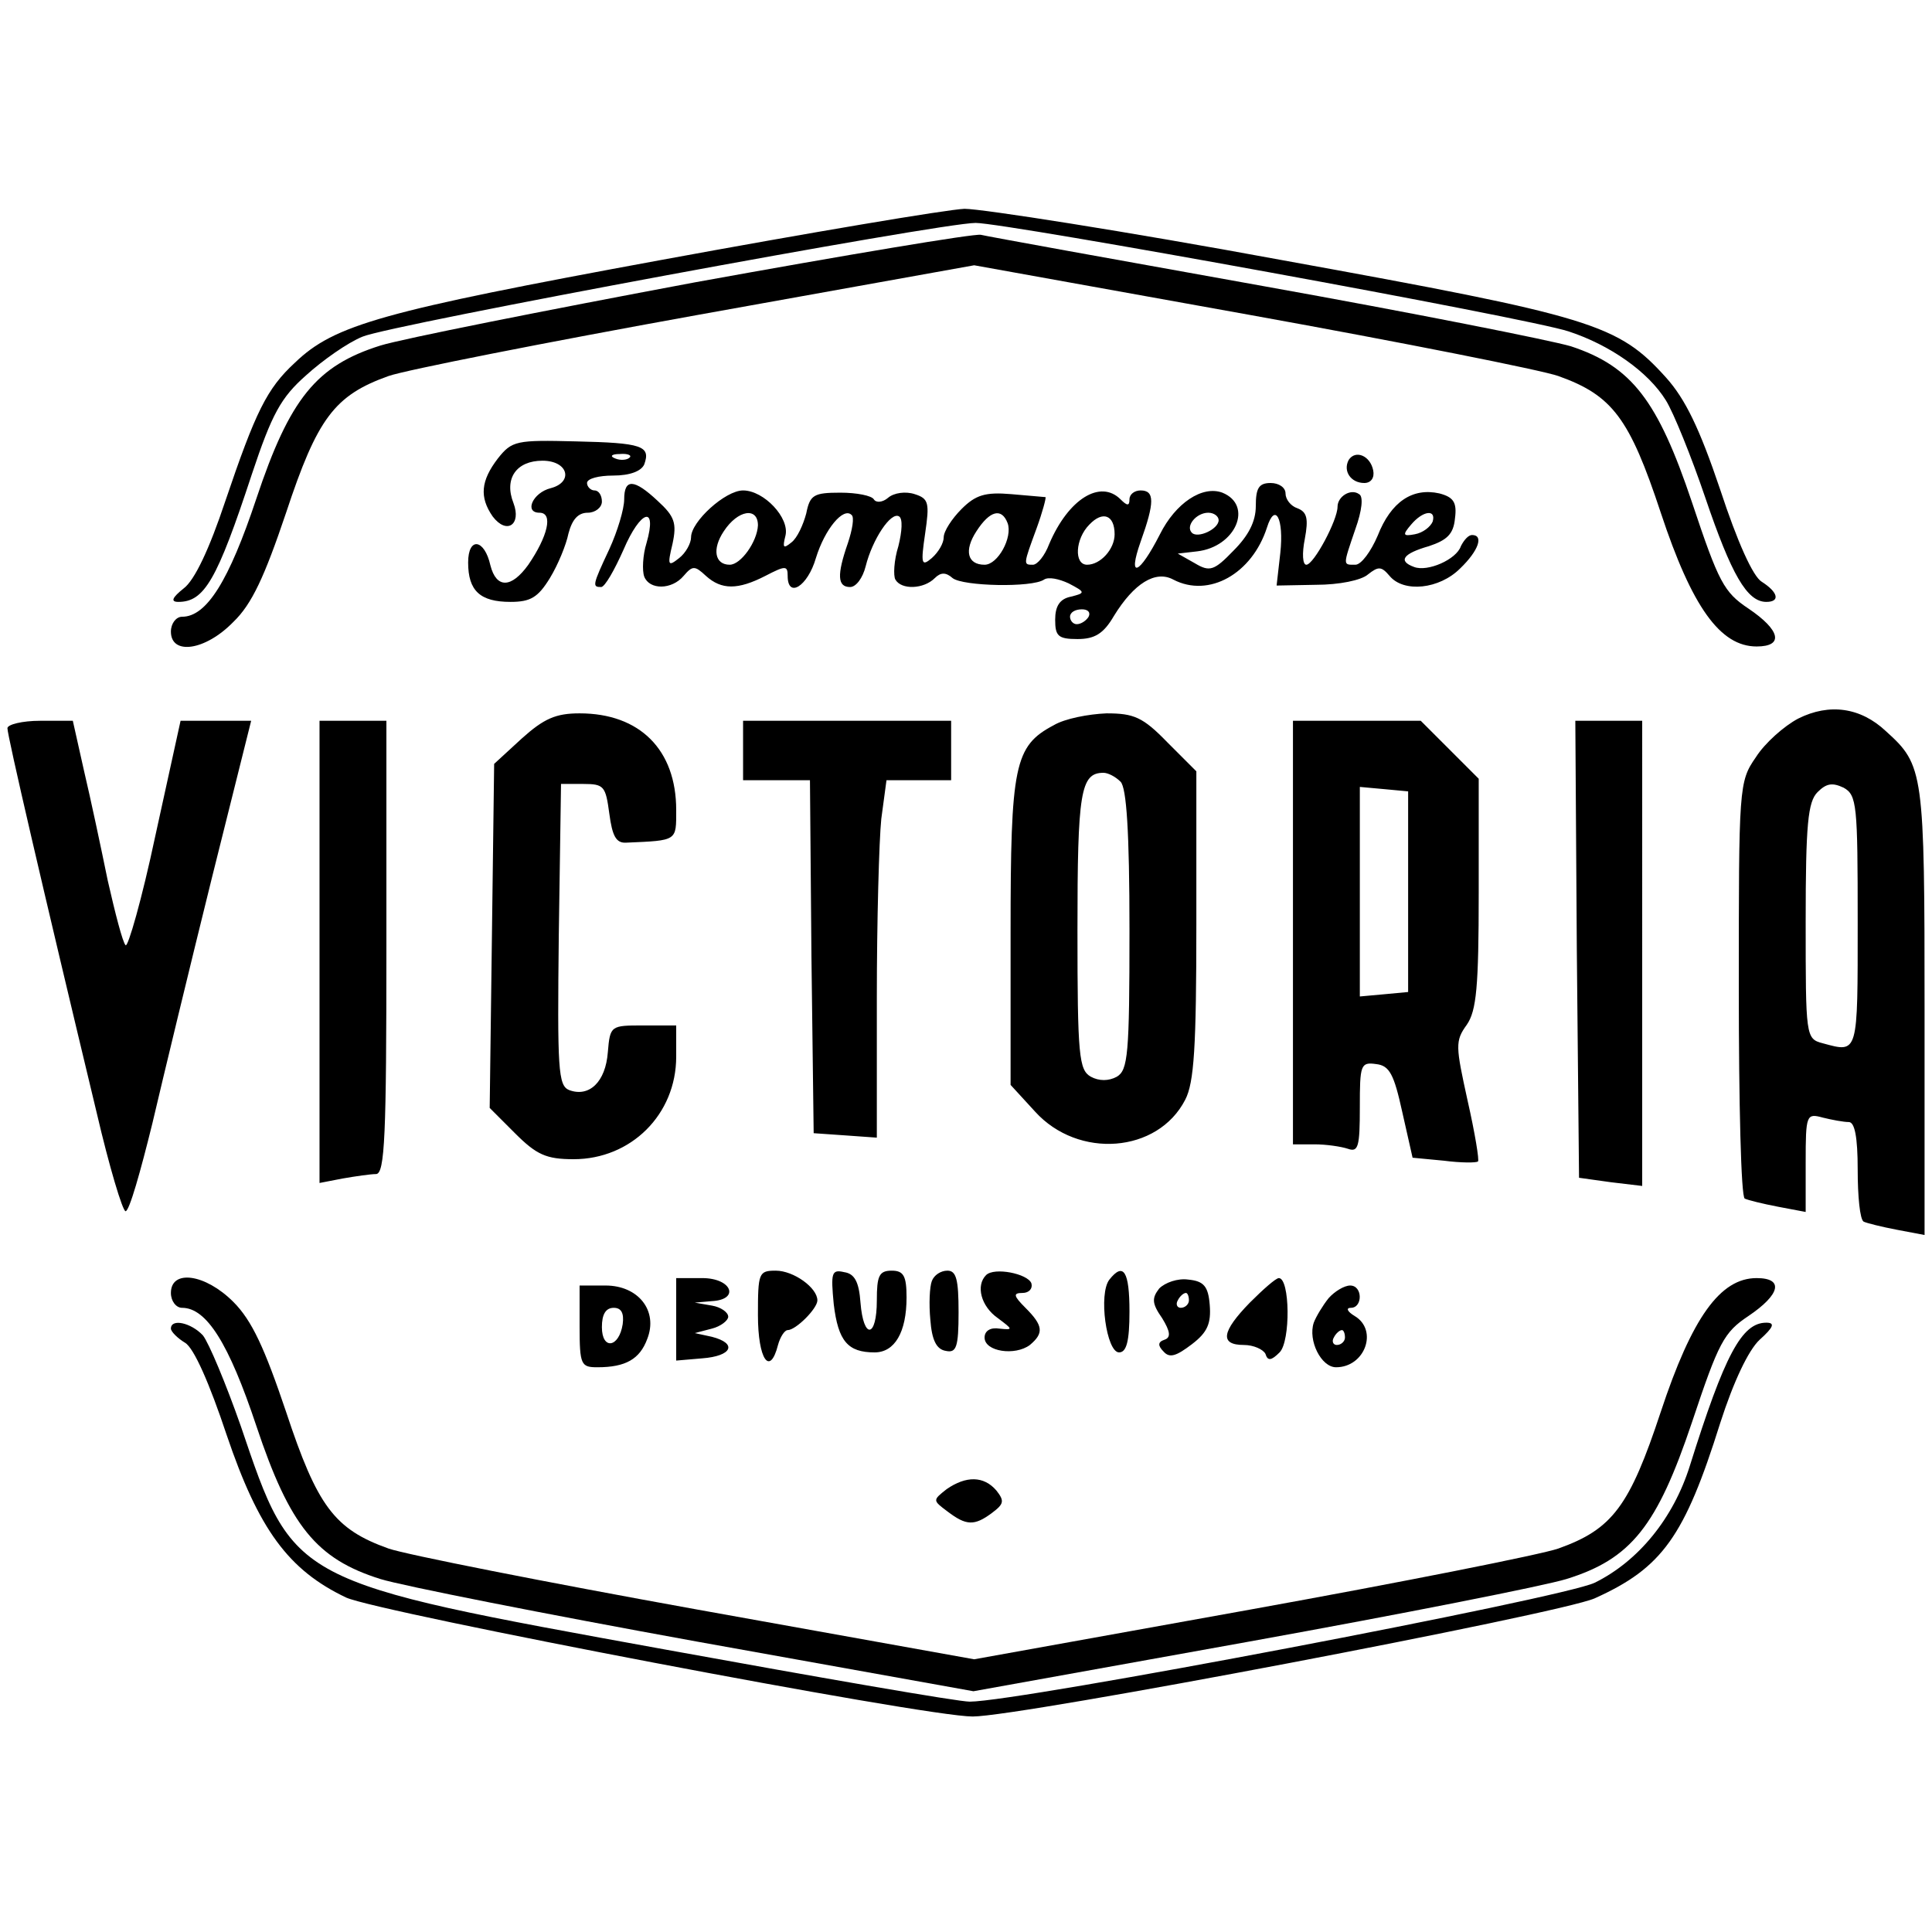
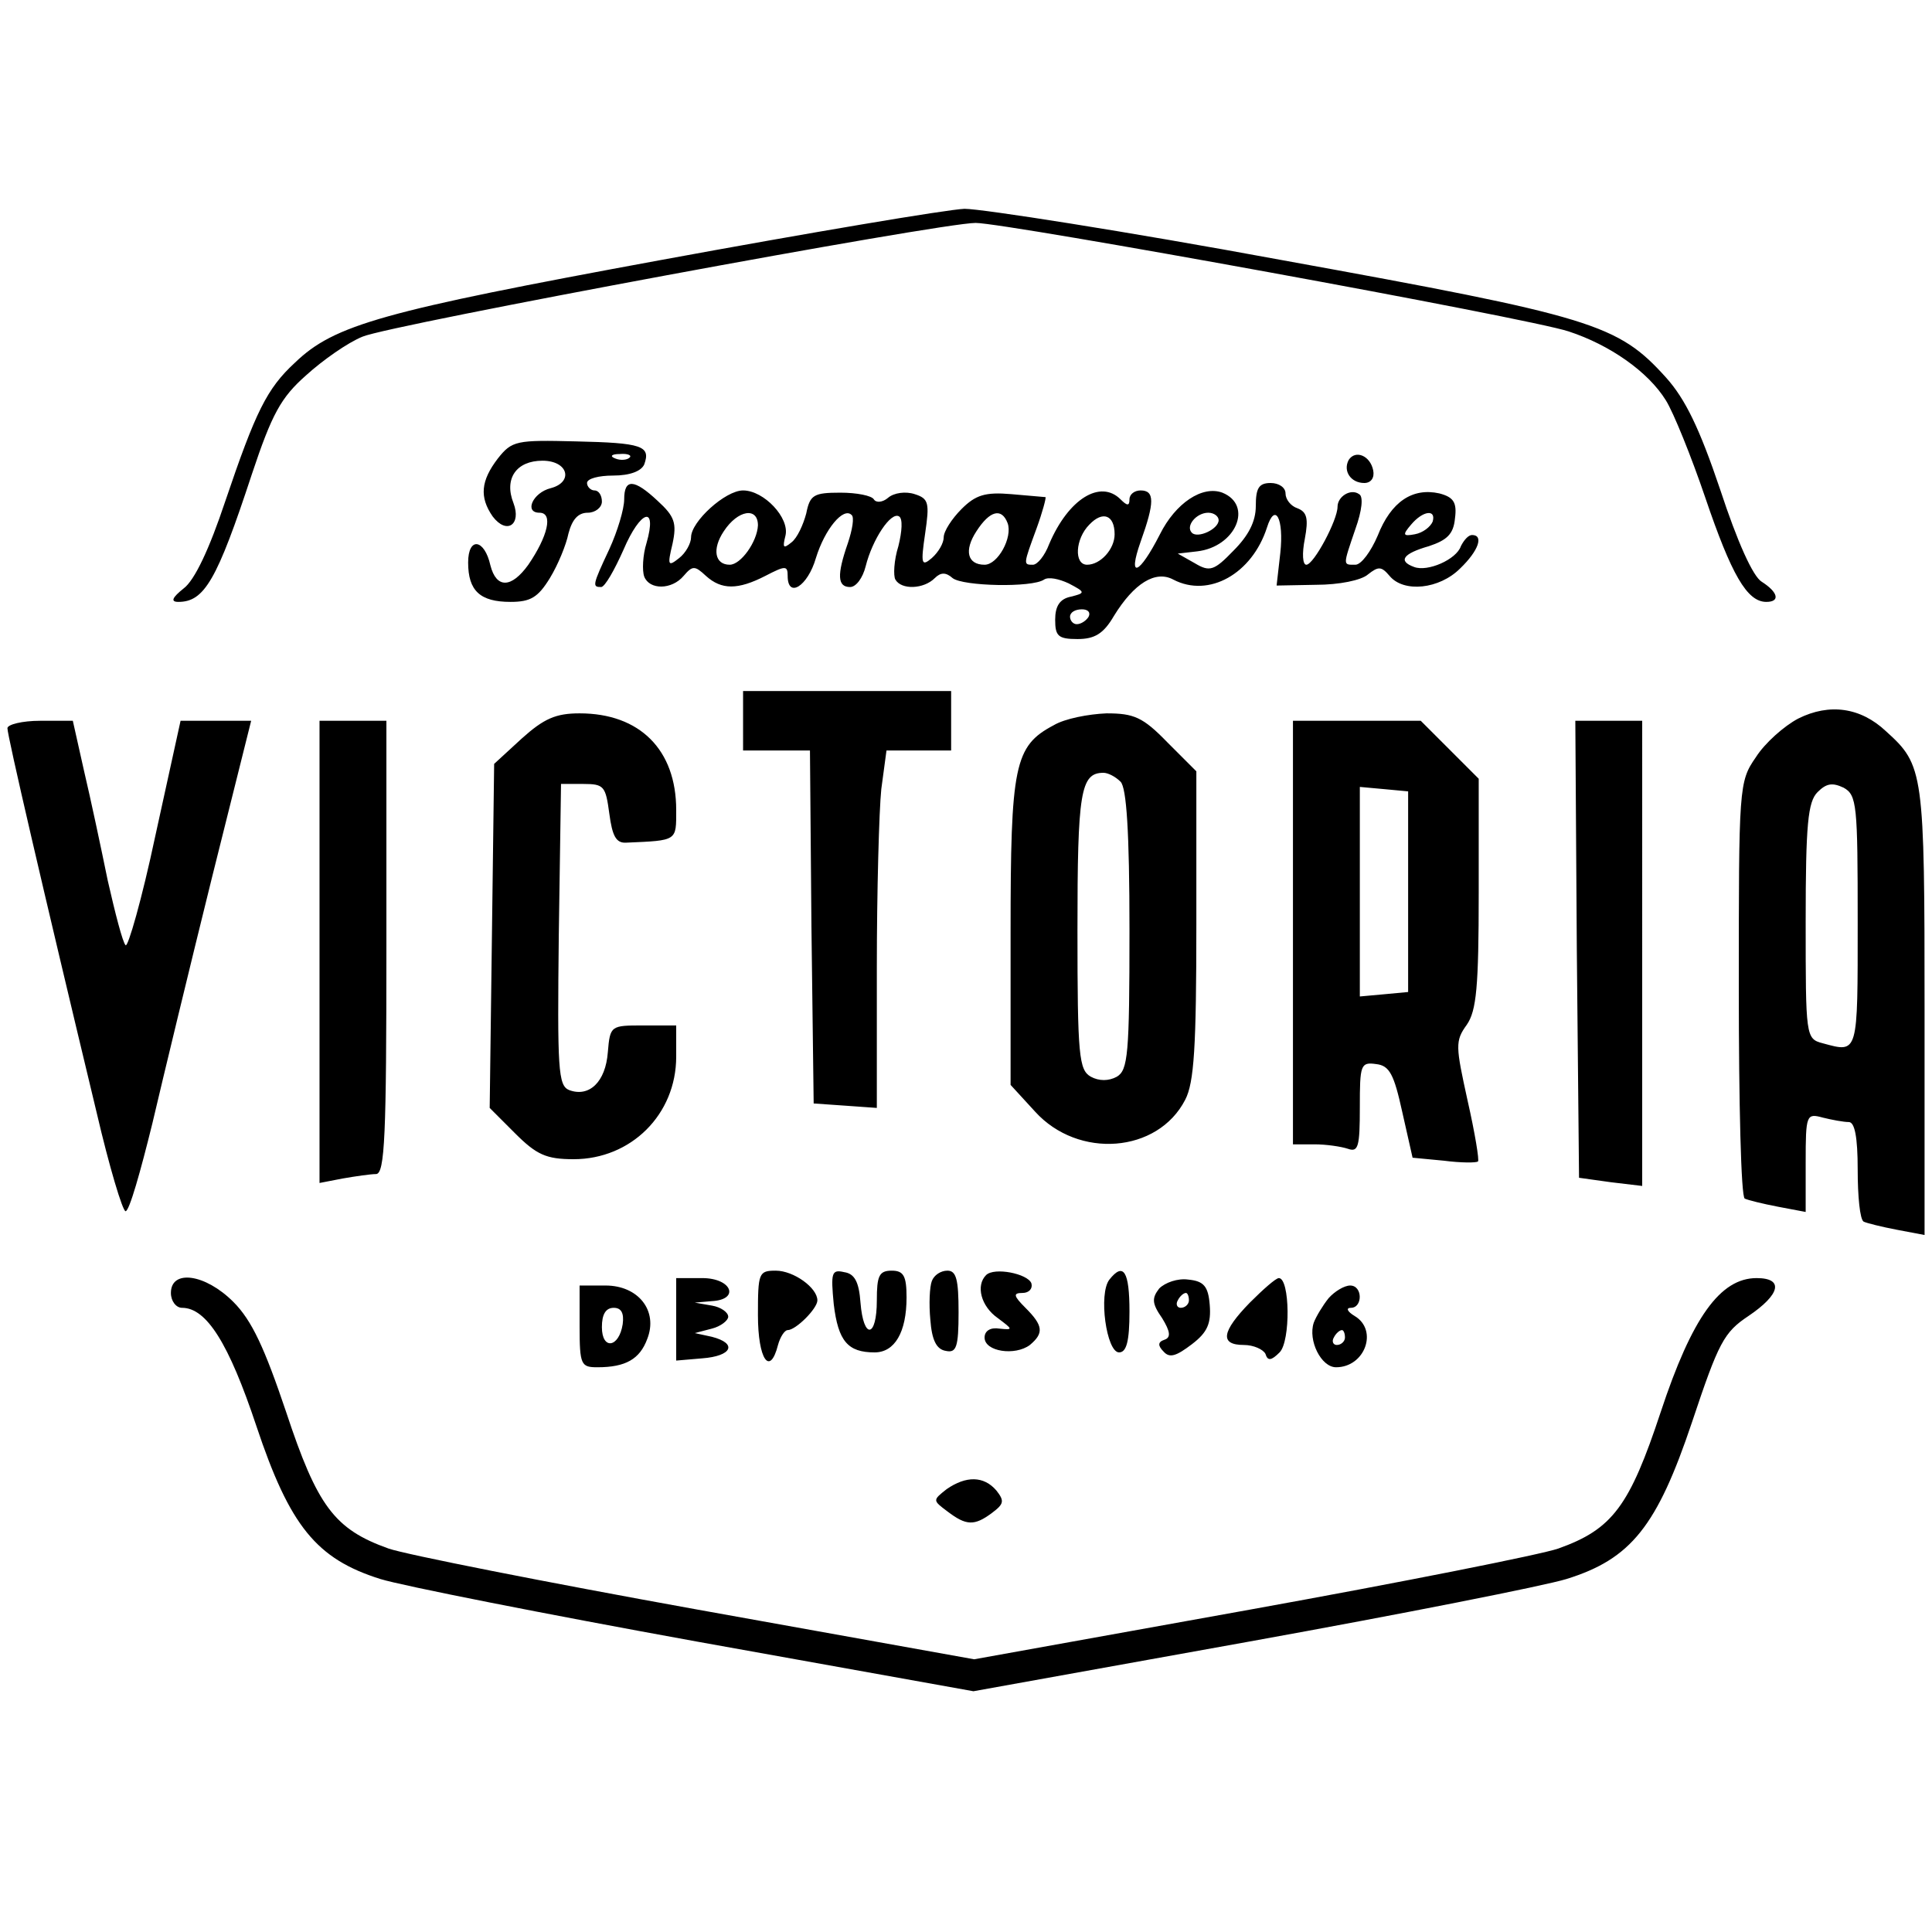
<svg xmlns="http://www.w3.org/2000/svg" version="1" width="346.667" height="346.667" viewBox="0 0 260 260">
  <path d="M88.9 35C51.4 41.9 45 43.7 39.7 48.8c-3.8 3.5-5.3 6.6-9.4 18.7-2.1 6.3-4.1 10.6-5.6 11.7-1.5 1.2-1.8 1.8-.7 1.8 3.5 0 5.2-2.9 9.9-17.2 2.7-8.1 3.9-10.3 7.3-13.3 2.2-2 5.6-4.4 7.6-5.2 3.8-1.6 77.7-15.3 82.5-15.3 4.1 0 74.4 12.8 79.8 14.6 5.5 1.8 10.7 5.4 13.1 9.3 1 1.6 3.4 7.5 5.3 13.1 3.5 10.3 5.6 14 8.2 14 1.9 0 1.6-1.3-.6-2.7-1.2-.7-3.3-5.4-5.6-12.4-2.8-8.3-4.7-12.2-7.3-15.1-6.5-7.2-9.8-8.2-51.7-15.8-21.1-3.9-40.4-6.9-42.7-6.9-2.4.1-20.8 3.2-40.9 6.9z" />
-   <path d="M93.5 38c-20.3 3.8-39.4 7.6-42.3 8.5-8.6 2.7-12.2 7.1-16.7 20.6-3.7 11.1-6.7 15.9-10 15.9-.8 0-1.5.9-1.5 2 0 3.2 4.6 2.6 8.4-1.3 2.5-2.4 4.2-6.1 7.1-14.7 4.2-12.7 6.5-15.8 13.8-18.4 2.3-.8 21-4.5 41.5-8.2l37.3-6.7 37.2 6.7c20.5 3.7 39.1 7.4 41.4 8.2 7.3 2.6 9.6 5.7 13.8 18.4 4.2 12.7 8 18 12.9 18 3.7 0 3.2-2.2-1.1-5.1-3.3-2.2-4-3.5-7.6-14.3-4.6-13.7-8.1-18.3-16.3-21-2.7-.8-21.3-4.5-41.4-8.1-20.1-3.6-37.2-6.7-38-6.9-.8-.2-18.1 2.7-38.5 6.4z" />
  <path d="M67 61.7c-2.3 3-2.5 5.2-.7 7.8 1.9 2.5 3.9 1.1 2.8-1.8-1.3-3.3.4-5.7 3.9-5.7s4.2 2.9 1.1 3.7c-2.4.6-3.6 3.3-1.5 3.3 1.9 0 1.1 3.2-1.5 7-2.3 3.2-4.3 3.2-5.1.1-.8-3.6-3-3.9-3-.4 0 3.8 1.6 5.3 5.7 5.3 2.7 0 3.7-.6 5.3-3.2 1.1-1.8 2.2-4.5 2.5-6 .5-1.9 1.3-2.8 2.6-2.8 1 0 1.9-.7 1.9-1.5s-.4-1.5-1-1.5c-.5 0-1-.5-1-1 0-.6 1.6-1 3.5-1 2.3 0 3.8-.6 4.2-1.5.9-2.5-.3-2.9-9.2-3.1-8-.2-8.6-.1-10.5 2.3zm17.7-.1c-.3.3-1.2.4-1.9.1-.8-.3-.5-.6.6-.6 1.1-.1 1.7.2 1.3.5zM181.5 61.9c-.8 1.5.3 3.1 2.1 3.1.9 0 1.4-.7 1.2-1.7-.4-2-2.4-2.8-3.3-1.4z" />
-   <path d="M84 67.2c0 1.3-.9 4.3-2 6.7-2.3 4.9-2.3 5.1-1.1 5.1.5 0 1.8-2.3 3-5 2.3-5.4 4.6-6.1 3.1-.9-.5 1.6-.6 3.7-.3 4.5.7 1.8 3.7 1.8 5.3-.1 1.2-1.4 1.5-1.4 3 0 2.1 1.9 4.3 1.9 8 0 2.7-1.4 3-1.4 3 0 0 3.1 2.7 1.4 3.8-2.4 1.2-3.9 3.7-6.9 4.8-5.8.4.3.1 2-.5 3.8-1.5 4.3-1.4 5.9.3 5.9.8 0 1.7-1.2 2.1-2.8.9-3.6 3.4-7.4 4.5-6.7.5.3.4 2-.1 4-.6 1.9-.7 4-.4 4.5.8 1.4 3.8 1.3 5.3-.2.8-.8 1.5-.8 2.4 0 1.4 1.1 10.7 1.3 12.3.2.6-.4 2-.1 3.3.5 2.3 1.2 2.3 1.3.3 1.8-1.5.3-2.1 1.3-2.1 3.1 0 2.2.4 2.6 3 2.6 2.3 0 3.5-.7 4.9-3.1 2.7-4.4 5.6-6.2 8-4.9 4.8 2.5 10.6-.8 12.6-7 1.1-3.5 2.3-1.2 1.8 3.4l-.5 4.4 5.3-.1c3.1 0 6.1-.6 7-1.4 1.4-1.1 1.8-1.1 2.9.2 1.9 2.3 6.7 1.8 9.5-1 2.5-2.4 3.2-4.5 1.6-4.5-.5 0-1.1.7-1.5 1.5-.6 1.8-4.5 3.5-6.3 2.8-2.2-.8-1.5-1.8 2-2.8 2.4-.8 3.3-1.6 3.5-3.7.3-2.2-.2-2.9-2.1-3.4-3.6-.8-6.5 1.1-8.3 5.7-.9 2.1-2.2 3.9-3 3.9-1.7 0-1.7.2 0-4.8.9-2.5 1.1-4.4.5-4.7-1.1-.8-2.9.3-2.9 1.7 0 1.8-3.2 7.8-4.2 7.8-.5 0-.6-1.5-.2-3.5.5-2.7.3-3.6-1-4.1-.9-.3-1.6-1.2-1.6-2s-.9-1.4-2-1.4c-1.6 0-2 .7-2 3.1 0 2.1-1 4-3 6-2.6 2.7-3.2 2.9-5.2 1.7l-2.3-1.3 2.6-.3c5.2-.6 7.6-6.2 3.4-7.9-2.7-1-6.3 1.4-8.4 5.6-2.8 5.5-4.4 6.1-2.6 1 1.9-5.3 1.9-6.9 0-6.9-.8 0-1.5.5-1.5 1.2 0 .9-.3.9-1.2 0-2.7-2.7-7-.1-9.6 6-.6 1.6-1.6 2.8-2.2 2.8-1.3 0-1.3 0 .5-4.9.8-2.2 1.3-4.1 1.2-4.2-.1 0-2.2-.2-4.6-.4-3.5-.3-4.8.1-6.7 2-1.3 1.3-2.4 3-2.4 3.8 0 .8-.7 2-1.6 2.8-1.4 1.2-1.5.8-.9-3.3s.5-4.7-1.4-5.3c-1.2-.4-2.8-.2-3.6.5-.7.6-1.6.7-1.9.2-.3-.5-2.3-.9-4.5-.9-3.6 0-4.1.3-4.6 2.8-.4 1.5-1.2 3.3-2 3.9-1.1.9-1.2.7-.8-.9.6-2.4-2.9-6.1-5.7-6.1-2.4 0-7 4.2-7 6.3 0 .8-.7 2.1-1.6 2.8-1.5 1.2-1.6 1-.9-1.9.6-2.8.3-3.7-2-5.8-3.2-3-4.5-3-4.5-.2zm18 3.5c-.1 2.2-2.3 5.3-3.8 5.3-2 0-2.4-2.1-.8-4.5 1.9-2.9 4.6-3.3 4.6-.8zm33.6-.3c.7 1.9-1.3 5.6-3.1 5.6-2.3 0-2.8-1.9-1.1-4.5 1.8-2.8 3.4-3.2 4.2-1.1zm14.4 1.5c0 2-1.9 4.1-3.7 4.1-1.8 0-1.6-3.5.3-5.4 1.8-1.9 3.4-1.3 3.4 1.3zm14-1.9c0 1.2-2.8 2.5-3.6 1.7-.9-.9.6-2.7 2.2-2.7.8 0 1.4.5 1.4 1zm28.8.2c-.3.7-1.3 1.5-2.4 1.7-1.6.3-1.7.1-.5-1.3 1.6-1.9 3.4-2.1 2.9-.4zM146.5 83c-.3.5-1 1-1.6 1-.5 0-.9-.5-.9-1 0-.6.7-1 1.6-1 .8 0 1.2.4.9 1zM242 96.7c-1.9 1-4.5 3.3-5.7 5.2-2.3 3.3-2.3 4-2.3 31.2 0 15.3.3 28 .8 28.2.4.2 2.4.7 4.5 1.1l3.7.7v-6.7c0-6.4.1-6.6 2.3-6 1.2.3 2.8.6 3.5.6.8 0 1.2 2 1.2 6.4 0 3.6.3 6.7.8 7 .4.2 2.4.7 4.5 1.1l3.7.7v-30.1c0-32.3-.1-33.1-5.2-37.7-3.4-3.2-7.6-3.8-11.8-1.7zm8 27.3c0 18 .1 17.7-4.7 16.4-2.3-.6-2.3-.9-2.3-16.4 0-13.1.3-16.1 1.6-17.4 1.2-1.2 2-1.3 3.5-.6 1.8 1 1.9 2.3 1.9 18zM70.2 99.4l-3.7 3.4-.3 23.2-.3 23.1 3.4 3.4c2.9 2.9 4.2 3.5 7.9 3.5 7.7 0 13.8-6 13.8-13.8V138h-4.4c-4.4 0-4.5 0-4.8 3.6-.3 4-2.5 6.1-5.2 5.1-1.5-.6-1.6-2.8-1.4-20.9l.3-20.3h3c2.8 0 3 .3 3.5 4 .4 3 .9 4 2.3 3.9 6.9-.3 6.7-.2 6.7-4.4 0-8.1-4.9-13-13-13-3.2 0-4.8.7-7.8 3.4zM141.8 97.6c-5.3 2.8-5.8 5.4-5.8 27.9V146l3.3 3.6c5.8 6.4 16.5 5.6 20.2-1.6 1.2-2.3 1.5-7.1 1.5-23.6v-20.6l-3.9-3.9c-3.3-3.4-4.5-3.9-8.2-3.9-2.4.1-5.6.7-7.1 1.6zm9 7.6c.8.8 1.2 6.7 1.2 20 0 16.7-.2 18.8-1.7 19.7-1.1.6-2.4.6-3.5 0-1.6-.9-1.8-2.8-1.8-19.7 0-18.6.4-21.2 3.5-21.2.6 0 1.6.5 2.3 1.2zM1 98c0 1 4.7 21.3 12 51.7 1.7 7.3 3.5 13.3 3.9 13.3.5 0 2-5.3 3.6-11.8 1.5-6.4 5.1-21.3 8-33L33.8 97h-9.5l-3.4 15.5c-1.8 8.5-3.7 15.1-4 14.7-.4-.4-1.4-4.3-2.4-8.7-.9-4.4-2.3-11-3.2-14.8L9.8 97H5.4C3 97 1 97.5 1 98zM43 128.1v31.1l3.1-.6c1.7-.3 3.8-.6 4.5-.6 1.2 0 1.4-5.3 1.4-30.5V97h-9v31.1zM100 101v4h9l.2 23.7.3 23.8 4.3.3 4.2.3v-18.8c0-10.3.3-21.2.6-24.1l.7-5.2h8.7v-8h-28v4zM174 125.5V154h2.9c1.6 0 3.6.3 4.5.6 1.4.5 1.6-.3 1.6-5.6 0-5.7.1-6.1 2.2-5.8 1.8.2 2.4 1.4 3.5 6.4l1.4 6.2 4.2.4c2.3.3 4.4.3 4.6.1.2-.1-.4-3.8-1.4-8.2-1.6-7.3-1.7-8-.1-10.2 1.3-1.9 1.6-5.1 1.6-17.7v-15.4l-3.9-3.9-3.9-3.9H174v28.5zm15.5-5.5v13.5l-3.2.3-3.3.3v-28.2l3.3.3 3.2.3V120zM212.2 127.7l.3 30.8 4.3.6 4.2.5V97h-9l.2 30.7zM102 177c0 5.9 1.6 8.3 2.7 4 .3-1.1.9-2 1.3-2 1.1 0 4-2.9 4-4 0-1.7-3.2-4-5.6-4-2.3 0-2.4.3-2.4 6zM112.2 175.5c.6 5 1.9 6.5 5.5 6.5 2.7 0 4.3-2.7 4.3-7.4 0-2.9-.4-3.6-2-3.6-1.7 0-2 .7-2 4 0 5.1-1.8 5.3-2.2.3-.2-2.8-.8-3.9-2.2-4.1-1.7-.4-1.8.1-1.4 4.3zM125.4 172.4c-.3.8-.4 3.1-.2 5.2.2 2.7.8 4 2.1 4.2 1.4.3 1.7-.5 1.7-5.2 0-4.4-.3-5.6-1.5-5.6-.9 0-1.8.6-2.1 1.4zM132.7 171.6c-1.4 1.4-.7 4.2 1.6 5.8 2 1.5 2.1 1.6.2 1.4-1.2-.2-2 .3-2 1.2 0 1.9 4.1 2.5 6.1 1 1.9-1.6 1.8-2.6-.6-5-1.6-1.6-1.7-2-.4-2 .9 0 1.4-.6 1.2-1.3-.5-1.3-5-2.2-6.1-1.1zM149.3 172.2c-1.5 1.9-.4 9.8 1.3 9.8 1 0 1.4-1.5 1.4-5.5 0-5.4-.8-6.7-2.7-4.3z" />
+   <path d="M84 67.2c0 1.3-.9 4.3-2 6.7-2.3 4.9-2.3 5.1-1.1 5.1.5 0 1.8-2.3 3-5 2.3-5.4 4.6-6.1 3.1-.9-.5 1.6-.6 3.7-.3 4.5.7 1.8 3.7 1.8 5.3-.1 1.2-1.4 1.5-1.4 3 0 2.1 1.9 4.3 1.9 8 0 2.7-1.4 3-1.4 3 0 0 3.1 2.7 1.4 3.8-2.4 1.2-3.9 3.7-6.9 4.8-5.8.4.3.1 2-.5 3.8-1.5 4.3-1.4 5.9.3 5.9.8 0 1.7-1.2 2.1-2.8.9-3.6 3.4-7.4 4.5-6.7.5.3.4 2-.1 4-.6 1.9-.7 4-.4 4.5.8 1.4 3.8 1.3 5.3-.2.8-.8 1.5-.8 2.4 0 1.4 1.1 10.7 1.3 12.3.2.6-.4 2-.1 3.3.5 2.3 1.2 2.3 1.3.3 1.8-1.5.3-2.1 1.3-2.1 3.1 0 2.2.4 2.6 3 2.6 2.3 0 3.5-.7 4.9-3.1 2.7-4.4 5.6-6.2 8-4.9 4.8 2.5 10.6-.8 12.6-7 1.1-3.5 2.3-1.2 1.8 3.4l-.5 4.4 5.3-.1c3.1 0 6.1-.6 7-1.4 1.4-1.1 1.8-1.1 2.9.2 1.9 2.3 6.7 1.8 9.5-1 2.5-2.4 3.2-4.5 1.6-4.5-.5 0-1.1.7-1.5 1.5-.6 1.8-4.5 3.5-6.3 2.8-2.2-.8-1.5-1.8 2-2.8 2.4-.8 3.3-1.6 3.5-3.7.3-2.2-.2-2.9-2.1-3.4-3.6-.8-6.5 1.1-8.3 5.7-.9 2.1-2.2 3.9-3 3.9-1.7 0-1.7.2 0-4.8.9-2.5 1.1-4.4.5-4.7-1.1-.8-2.9.3-2.9 1.7 0 1.8-3.2 7.8-4.2 7.8-.5 0-.6-1.5-.2-3.5.5-2.7.3-3.6-1-4.1-.9-.3-1.6-1.2-1.6-2s-.9-1.4-2-1.4c-1.6 0-2 .7-2 3.1 0 2.1-1 4-3 6-2.6 2.7-3.2 2.9-5.2 1.7l-2.3-1.3 2.6-.3c5.2-.6 7.6-6.2 3.4-7.9-2.7-1-6.3 1.4-8.4 5.6-2.8 5.5-4.4 6.1-2.6 1 1.9-5.3 1.9-6.9 0-6.9-.8 0-1.5.5-1.5 1.2 0 .9-.3.9-1.2 0-2.7-2.7-7-.1-9.6 6-.6 1.6-1.6 2.8-2.2 2.8-1.3 0-1.3 0 .5-4.9.8-2.2 1.3-4.1 1.2-4.2-.1 0-2.2-.2-4.6-.4-3.5-.3-4.8.1-6.7 2-1.3 1.3-2.4 3-2.4 3.8 0 .8-.7 2-1.6 2.8-1.4 1.2-1.5.8-.9-3.3s.5-4.7-1.4-5.3c-1.2-.4-2.8-.2-3.6.5-.7.6-1.6.7-1.9.2-.3-.5-2.3-.9-4.5-.9-3.6 0-4.1.3-4.6 2.8-.4 1.5-1.2 3.3-2 3.9-1.1.9-1.2.7-.8-.9.6-2.4-2.9-6.1-5.7-6.1-2.4 0-7 4.2-7 6.3 0 .8-.7 2.1-1.6 2.8-1.5 1.2-1.6 1-.9-1.9.6-2.8.3-3.7-2-5.8-3.2-3-4.5-3-4.5-.2zm18 3.5c-.1 2.2-2.3 5.3-3.8 5.3-2 0-2.4-2.1-.8-4.5 1.9-2.9 4.6-3.3 4.6-.8zm33.6-.3c.7 1.9-1.3 5.6-3.1 5.6-2.3 0-2.8-1.9-1.1-4.5 1.8-2.8 3.4-3.2 4.2-1.1zm14.4 1.5c0 2-1.9 4.1-3.7 4.1-1.8 0-1.6-3.5.3-5.4 1.8-1.9 3.4-1.3 3.4 1.3zm14-1.9c0 1.2-2.8 2.5-3.6 1.7-.9-.9.6-2.7 2.2-2.7.8 0 1.4.5 1.4 1zm28.8.2c-.3.7-1.3 1.5-2.4 1.7-1.6.3-1.7.1-.5-1.3 1.6-1.9 3.4-2.1 2.9-.4zM146.5 83c-.3.5-1 1-1.6 1-.5 0-.9-.5-.9-1 0-.6.7-1 1.6-1 .8 0 1.2.4.9 1zM242 96.7c-1.9 1-4.5 3.3-5.7 5.2-2.3 3.3-2.3 4-2.3 31.2 0 15.3.3 28 .8 28.2.4.2 2.4.7 4.5 1.1l3.7.7v-6.7c0-6.4.1-6.6 2.3-6 1.2.3 2.8.6 3.5.6.8 0 1.2 2 1.2 6.4 0 3.6.3 6.7.8 7 .4.2 2.4.7 4.5 1.1l3.7.7v-30.1c0-32.3-.1-33.1-5.2-37.7-3.4-3.2-7.6-3.8-11.8-1.7zm8 27.3c0 18 .1 17.7-4.7 16.4-2.3-.6-2.3-.9-2.3-16.4 0-13.1.3-16.1 1.6-17.4 1.2-1.2 2-1.3 3.5-.6 1.8 1 1.9 2.3 1.9 18zM70.2 99.4l-3.7 3.4-.3 23.2-.3 23.1 3.4 3.4c2.9 2.9 4.2 3.5 7.9 3.5 7.7 0 13.8-6 13.8-13.8V138h-4.4c-4.4 0-4.5 0-4.8 3.6-.3 4-2.5 6.1-5.2 5.1-1.5-.6-1.6-2.8-1.4-20.9l.3-20.3h3c2.8 0 3 .3 3.5 4 .4 3 .9 4 2.3 3.9 6.9-.3 6.7-.2 6.7-4.4 0-8.1-4.9-13-13-13-3.2 0-4.8.7-7.8 3.4zM141.8 97.6c-5.3 2.8-5.8 5.4-5.8 27.9V146l3.3 3.6c5.8 6.4 16.5 5.6 20.2-1.6 1.2-2.3 1.5-7.1 1.5-23.6v-20.6l-3.9-3.9c-3.3-3.4-4.5-3.9-8.2-3.9-2.4.1-5.6.7-7.1 1.6zm9 7.6c.8.8 1.2 6.7 1.2 20 0 16.7-.2 18.8-1.7 19.7-1.1.6-2.4.6-3.5 0-1.6-.9-1.8-2.8-1.8-19.7 0-18.6.4-21.2 3.5-21.2.6 0 1.6.5 2.3 1.2zM1 98c0 1 4.7 21.3 12 51.7 1.7 7.3 3.5 13.3 3.9 13.3.5 0 2-5.3 3.6-11.8 1.5-6.4 5.1-21.3 8-33L33.8 97h-9.5l-3.4 15.5c-1.8 8.5-3.7 15.1-4 14.7-.4-.4-1.4-4.3-2.4-8.7-.9-4.4-2.3-11-3.2-14.8L9.8 97H5.4C3 97 1 97.5 1 98zM43 128.1v31.1l3.1-.6c1.7-.3 3.8-.6 4.5-.6 1.2 0 1.4-5.3 1.4-30.5V97h-9v31.1zM100 101h9l.2 23.7.3 23.8 4.3.3 4.2.3v-18.8c0-10.3.3-21.2.6-24.1l.7-5.2h8.7v-8h-28v4zM174 125.5V154h2.9c1.6 0 3.6.3 4.5.6 1.4.5 1.6-.3 1.6-5.6 0-5.7.1-6.1 2.2-5.8 1.8.2 2.4 1.4 3.5 6.4l1.4 6.2 4.2.4c2.3.3 4.4.3 4.6.1.2-.1-.4-3.8-1.4-8.2-1.6-7.3-1.7-8-.1-10.2 1.3-1.9 1.6-5.1 1.6-17.7v-15.4l-3.9-3.9-3.9-3.9H174v28.5zm15.5-5.5v13.5l-3.2.3-3.3.3v-28.2l3.3.3 3.2.3V120zM212.2 127.7l.3 30.8 4.3.6 4.2.5V97h-9l.2 30.7zM102 177c0 5.9 1.6 8.3 2.7 4 .3-1.1.9-2 1.3-2 1.1 0 4-2.9 4-4 0-1.7-3.2-4-5.6-4-2.3 0-2.4.3-2.4 6zM112.2 175.5c.6 5 1.9 6.5 5.5 6.5 2.7 0 4.3-2.7 4.3-7.4 0-2.9-.4-3.6-2-3.6-1.7 0-2 .7-2 4 0 5.1-1.8 5.3-2.2.3-.2-2.8-.8-3.9-2.2-4.1-1.7-.4-1.8.1-1.4 4.3zM125.4 172.4c-.3.8-.4 3.1-.2 5.2.2 2.7.8 4 2.1 4.2 1.4.3 1.7-.5 1.7-5.2 0-4.4-.3-5.6-1.5-5.6-.9 0-1.8.6-2.1 1.4zM132.7 171.6c-1.4 1.4-.7 4.2 1.6 5.8 2 1.5 2.1 1.6.2 1.4-1.2-.2-2 .3-2 1.2 0 1.9 4.1 2.5 6.1 1 1.9-1.6 1.8-2.6-.6-5-1.6-1.6-1.7-2-.4-2 .9 0 1.4-.6 1.2-1.3-.5-1.3-5-2.2-6.1-1.1zM149.3 172.2c-1.5 1.9-.4 9.8 1.3 9.8 1 0 1.4-1.5 1.4-5.5 0-5.4-.8-6.7-2.7-4.3z" />
  <path d="M23 174c0 1.1.7 2 1.5 2 3.3 0 6.3 4.8 10 15.9 4.5 13.5 8.1 17.9 16.7 20.6 2.9.9 22.1 4.7 42.5 8.4l37.3 6.7 37.2-6.7c20.5-3.7 39.7-7.5 42.6-8.4 8.7-2.7 12.2-7.1 16.9-21.1 3.6-10.8 4.3-12.1 7.6-14.3 4.3-2.9 4.8-5.1 1.1-5.1-4.9 0-8.7 5.3-12.9 18-4.2 12.7-6.5 15.8-13.8 18.4-2.3.8-20.9 4.5-41.4 8.2l-37.2 6.7-37.3-6.7c-20.5-3.7-39.2-7.4-41.5-8.2-7.3-2.6-9.6-5.7-13.8-18.4-2.9-8.6-4.6-12.3-7.1-14.8-3.8-3.8-8.4-4.4-8.4-1.2z" />
  <path d="M91 177.6v5.5l3.5-.3c4-.3 4.8-2 1.3-2.9l-2.3-.5 2.3-.6c1.2-.3 2.2-1.1 2.2-1.6 0-.6-1-1.3-2.2-1.5l-2.3-.4 2.3-.2c3.8-.2 2.7-3.1-1.3-3.1H91v5.6zM156 173.4c-1 1.3-1 2 .4 4 1.1 1.8 1.2 2.6.3 2.9-.9.3-.9.8-.1 1.6.8.9 1.7.6 3.8-1 2.1-1.6 2.6-2.8 2.4-5.3-.2-2.5-.8-3.2-2.9-3.4-1.4-.2-3.1.4-3.9 1.2zm4 1.6c0 .5-.5 1-1.1 1-.5 0-.7-.5-.4-1 .3-.6.8-1 1.1-1 .2 0 .4.4.4 1zM168.2 175.3c-3.8 3.9-4.1 5.7-.8 5.7 1.3 0 2.6.6 2.9 1.2.3 1 .8.9 1.9-.2 1.5-1.5 1.4-10-.1-10-.4 0-2.1 1.5-3.9 3.3zM78 178.5c0 5.2.2 5.5 2.4 5.5 3.8 0 5.7-1.1 6.7-3.8 1.5-3.8-1.2-7.2-5.6-7.2H78v5.5zm5.8-.3c-.5 3.2-2.8 3.5-2.8.4 0-1.7.5-2.6 1.6-2.6 1 0 1.4.7 1.2 2.2zM178.8 174.7c-.8 1-1.7 2.5-2 3.3-.8 2.4 1 6 3 6 3.9 0 5.7-5 2.5-6.9-1-.6-1.2-1.1-.5-1.1 1.6 0 1.6-3-.1-3-.8 0-2.1.8-2.9 1.7zm2.2 5.3c0 .5-.5 1-1.1 1-.5 0-.7-.5-.4-1 .3-.6.8-1 1.1-1 .2 0 .4.4.4 1z" />
-   <path d="M23 178.8c0 .4.9 1.3 1.9 1.9 1.2.7 3.3 5.5 5.6 12.4 4.3 12.7 8.3 18.2 16.1 21.9 4.5 2 77.7 16 84.3 16 6.4 0 78.9-13.8 83.7-15.9 9.1-4.1 12.1-8.3 16.9-23.6 1.8-5.6 3.8-9.8 5.3-11.2 1.9-1.7 2.1-2.3.9-2.3-3.3 0-5.6 4.3-10.3 19.3-2.2 7-6.9 12.8-12.8 15.7-4.4 2.1-77.5 16-84.1 16-1.6 0-20-3.2-40.9-7-50.6-9.2-50-8.9-57.2-30.1-2-5.7-4.3-11.2-5.1-12.2-1.6-1.7-4.3-2.3-4.3-.9z" />
  <path d="M127.4 200.4c-1.9 1.5-1.9 1.5.1 3 2.5 1.9 3.6 2 6 .2 1.6-1.2 1.7-1.6.6-3-1.7-2-4.1-2-6.7-.2z" />
</svg>